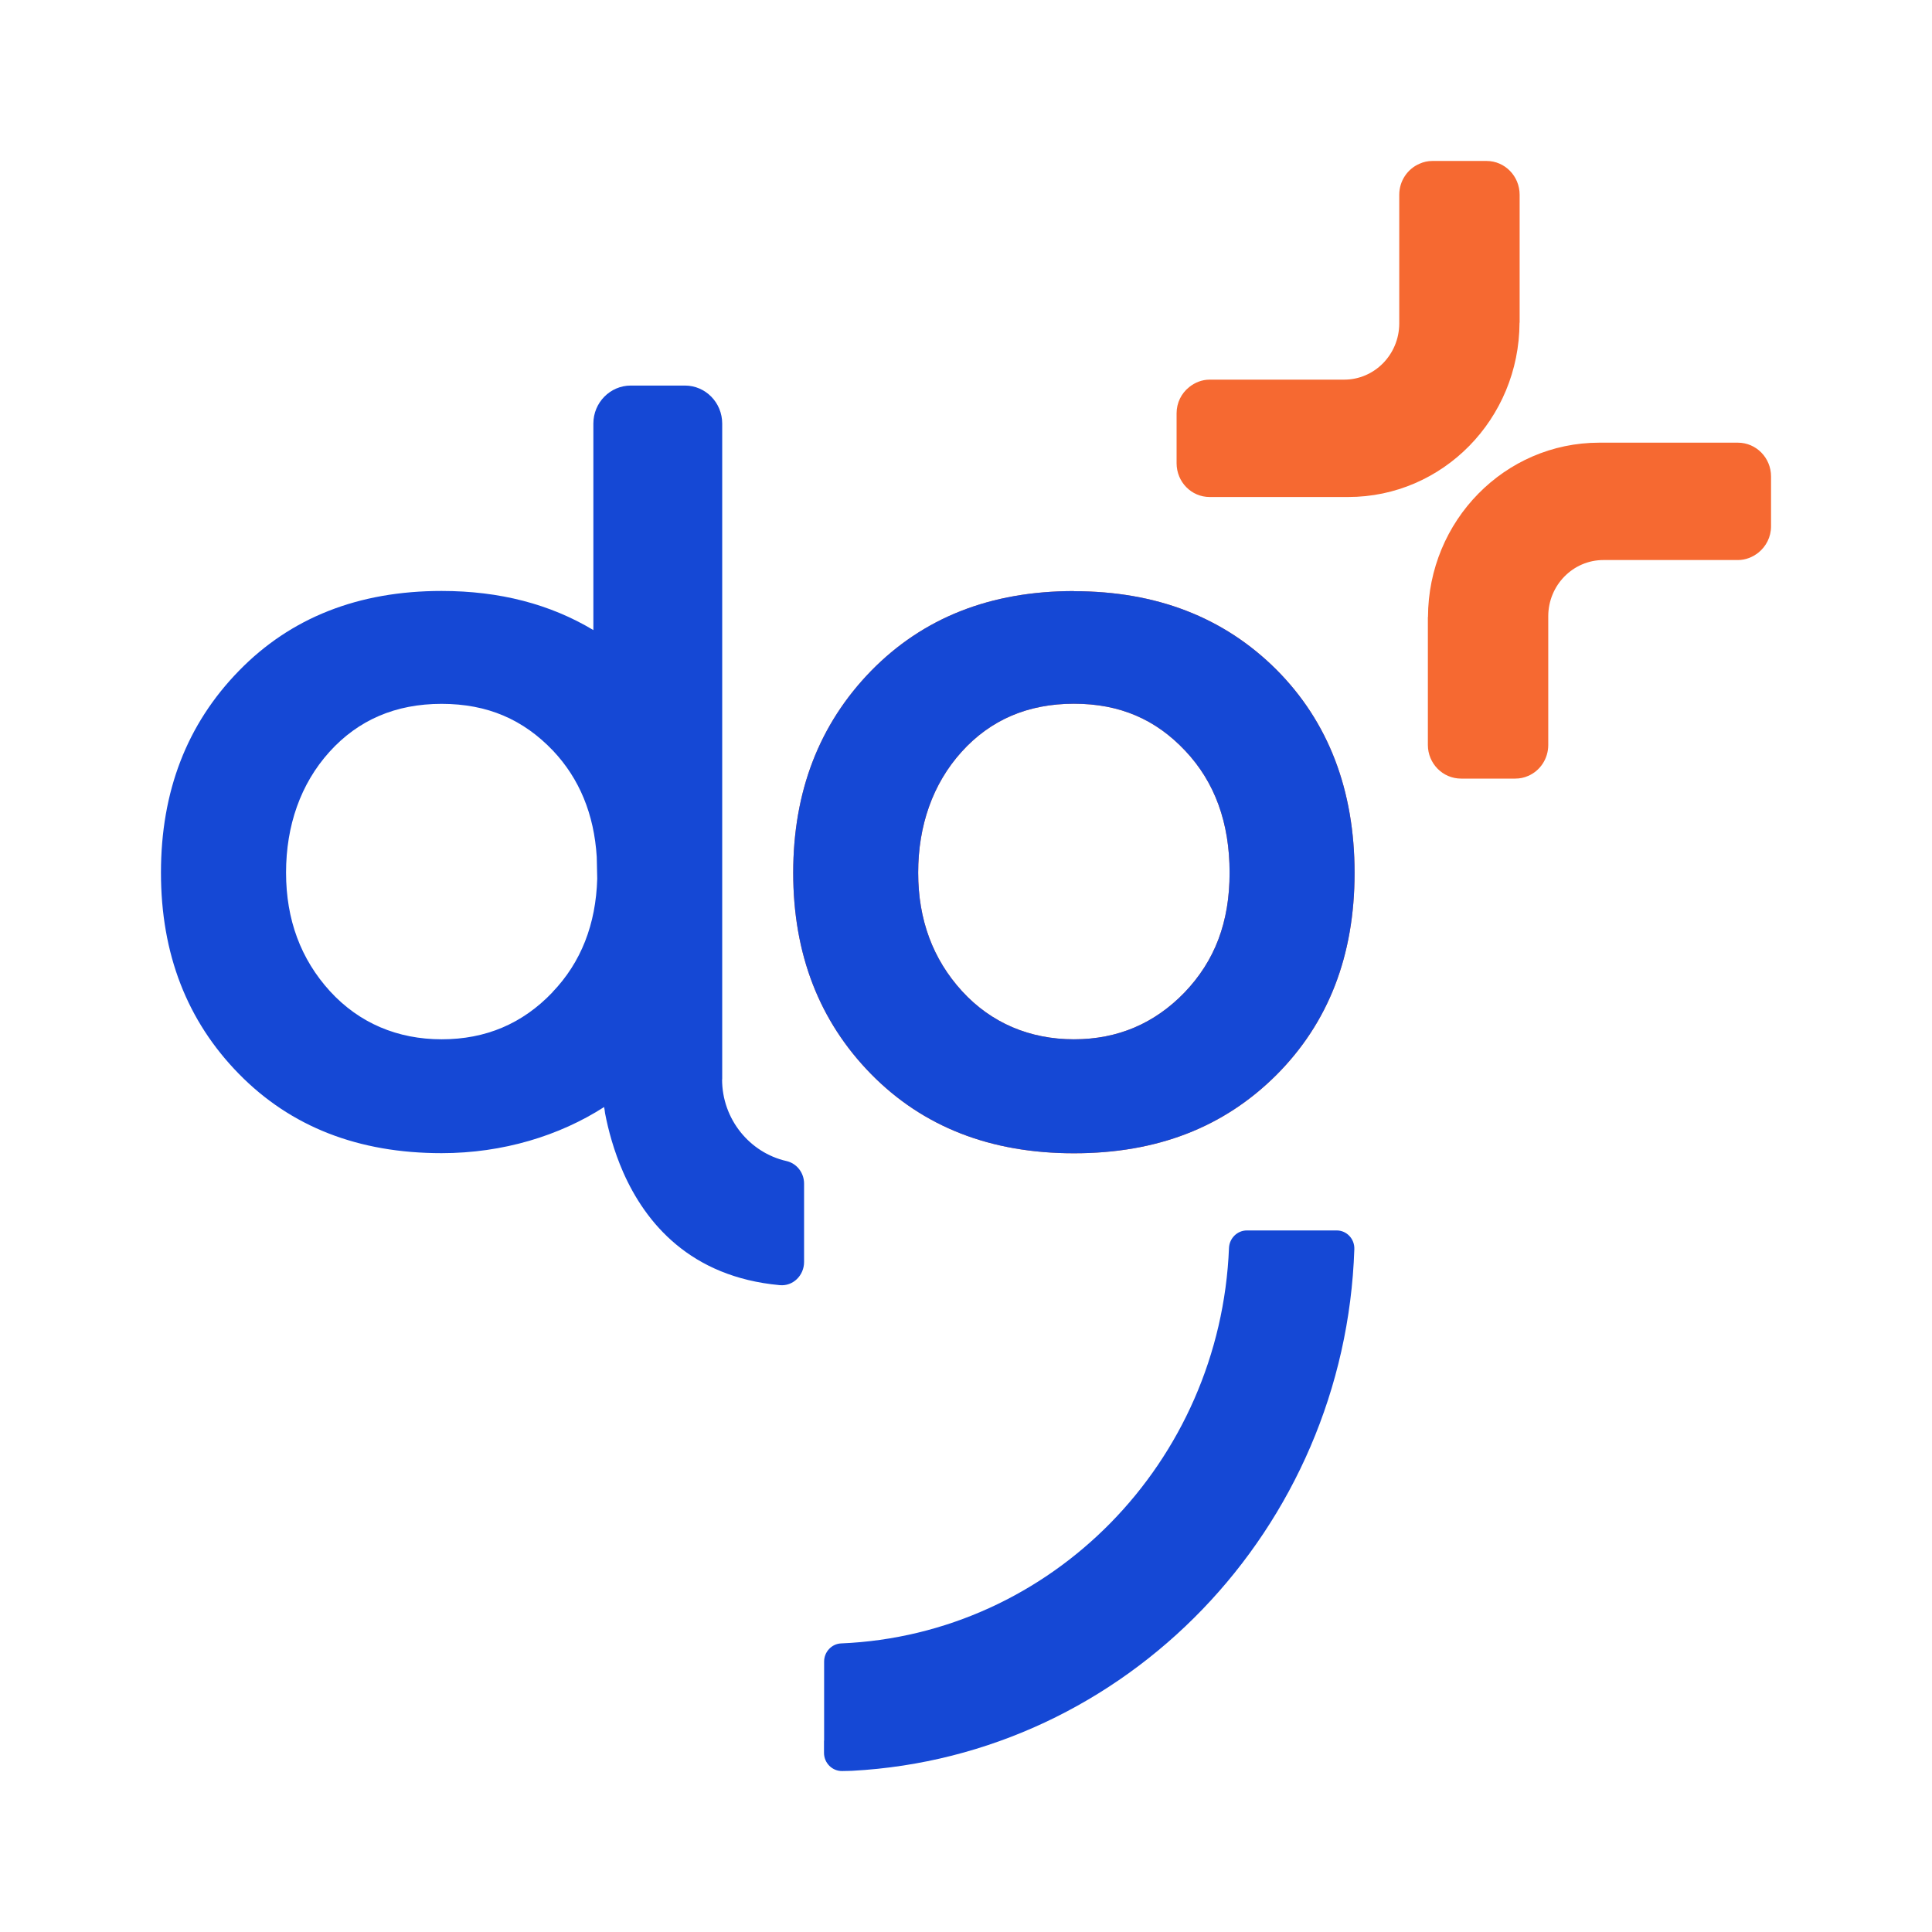
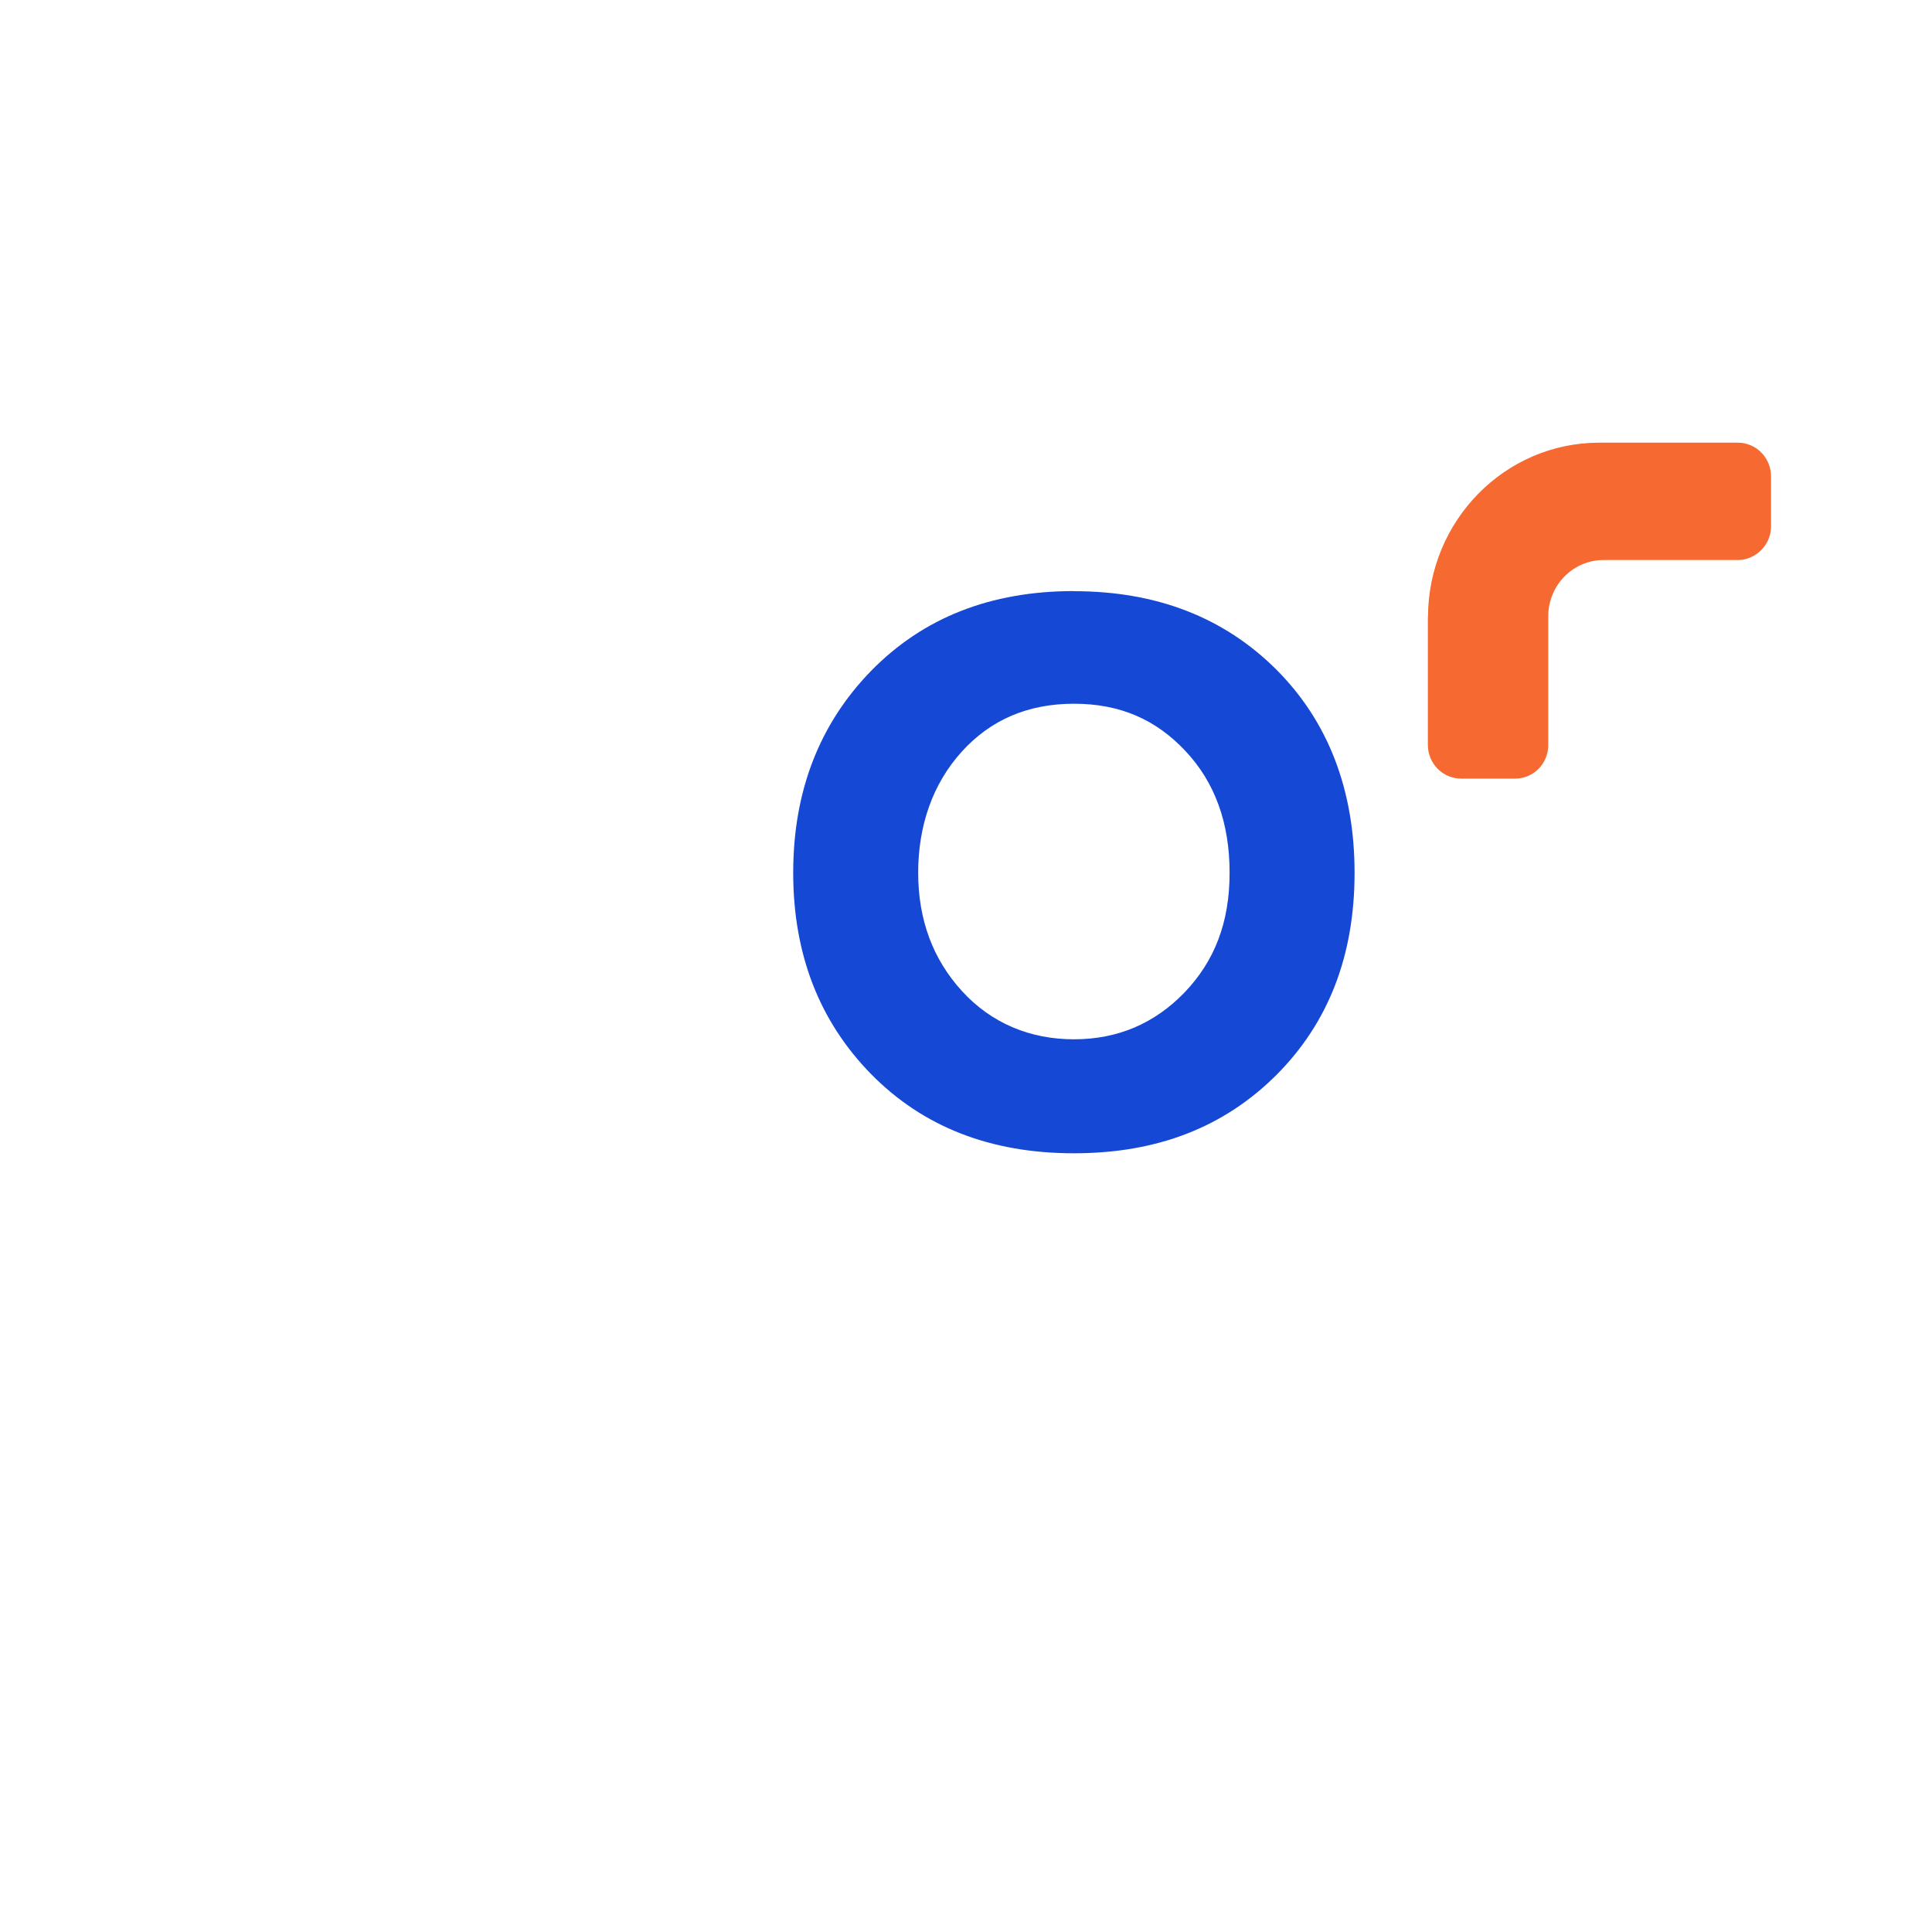
<svg xmlns="http://www.w3.org/2000/svg" width="16" height="16" viewBox="0 0 16 16" fill="none">
-   <path d="M9.811 8.218C9.562 8.476 9.257 8.607 8.894 8.607C8.531 8.607 8.21 8.474 7.967 8.208C7.725 7.943 7.604 7.616 7.604 7.227C7.604 6.838 7.724 6.492 7.963 6.227C8.202 5.962 8.512 5.828 8.894 5.828C9.275 5.828 9.571 5.958 9.815 6.217C10.06 6.476 10.183 6.813 10.183 7.227C10.183 7.64 10.059 7.958 9.811 8.218ZM8.894 4.895C8.203 4.895 7.644 5.116 7.213 5.557C6.784 5.998 6.569 6.556 6.569 7.228C6.569 7.9 6.784 8.456 7.213 8.894C7.643 9.332 8.203 9.551 8.894 9.551C9.584 9.551 10.136 9.335 10.569 8.904C11.001 8.472 11.218 7.914 11.218 7.229C11.218 6.544 11.001 5.976 10.569 5.544C10.136 5.113 9.578 4.896 8.894 4.896" fill="#F66931" />
  <path d="M9.811 8.218C9.562 8.476 9.257 8.607 8.894 8.607C8.531 8.607 8.21 8.474 7.967 8.208C7.725 7.943 7.604 7.616 7.604 7.227C7.604 6.838 7.724 6.492 7.963 6.227C8.202 5.962 8.512 5.828 8.894 5.828C9.275 5.828 9.571 5.958 9.815 6.217C10.06 6.476 10.183 6.813 10.183 7.227C10.183 7.64 10.059 7.958 9.811 8.218ZM8.894 4.895C8.203 4.895 7.644 5.116 7.213 5.557C6.784 5.998 6.569 6.556 6.569 7.228C6.569 7.9 6.784 8.456 7.213 8.894C7.643 9.332 8.203 9.551 8.894 9.551C9.584 9.551 10.136 9.335 10.569 8.904C11.001 8.472 11.218 7.914 11.218 7.229C11.218 6.544 11.001 5.976 10.569 5.544C10.136 5.113 9.578 4.896 8.894 4.896" fill="#1548D5" />
-   <path d="M5.981 8.939V3.508C5.981 3.334 5.843 3.193 5.672 3.193H5.224C5.053 3.193 4.914 3.334 4.914 3.508V5.218C4.557 5.004 4.14 4.894 3.657 4.894C2.968 4.894 2.407 5.115 1.978 5.556C1.548 5.997 1.333 6.553 1.333 7.227C1.333 7.9 1.549 8.455 1.978 8.893C2.408 9.332 2.968 9.55 3.657 9.55C4.166 9.55 4.634 9.405 5.003 9.168C5.006 9.184 5.009 9.202 5.011 9.22C5.037 9.356 5.083 9.53 5.161 9.708C5.346 10.127 5.716 10.575 6.457 10.643C6.567 10.654 6.659 10.563 6.659 10.451V9.802C6.659 9.712 6.598 9.634 6.512 9.615C6.209 9.546 5.98 9.269 5.98 8.939M4.575 8.218C4.327 8.478 4.022 8.607 3.658 8.607C3.294 8.607 2.975 8.474 2.732 8.208C2.491 7.943 2.369 7.616 2.369 7.227C2.369 6.838 2.489 6.492 2.728 6.227C2.967 5.962 3.277 5.829 3.657 5.829C4.038 5.829 4.334 5.959 4.58 6.217C4.798 6.448 4.92 6.742 4.942 7.097L4.946 7.277C4.935 7.655 4.812 7.97 4.575 8.217" fill="#1548D5" />
-   <path d="M6.825 14.415V13.76C6.825 13.68 6.888 13.613 6.966 13.61C8.708 13.537 10.107 12.11 10.178 10.334C10.182 10.254 10.247 10.19 10.326 10.19H11.07C11.153 10.19 11.219 10.26 11.216 10.345C11.139 12.664 9.323 14.543 7.058 14.665C7.043 14.665 7.011 14.667 6.976 14.667C6.893 14.669 6.824 14.601 6.824 14.516V14.415H6.825Z" fill="#1548D5" />
  <path d="M11.825 5.11V6.169C11.825 6.323 11.948 6.448 12.1 6.448H12.548C12.586 6.448 12.621 6.441 12.655 6.426C12.754 6.384 12.822 6.284 12.822 6.169V5.102C12.823 4.846 13.027 4.638 13.279 4.638H14.392C14.457 4.638 14.515 4.614 14.563 4.576C14.626 4.525 14.667 4.447 14.667 4.359V3.946C14.667 3.791 14.544 3.666 14.392 3.666H13.245C12.462 3.666 11.828 4.312 11.826 5.11H11.825Z" fill="#F66931" />
-   <path d="M12.585 2.672V1.613C12.585 1.459 12.463 1.333 12.311 1.333H11.863C11.824 1.333 11.789 1.341 11.756 1.356C11.657 1.398 11.588 1.498 11.588 1.613V2.68C11.587 2.936 11.383 3.144 11.132 3.144H10.018C9.954 3.144 9.895 3.168 9.848 3.206C9.784 3.257 9.744 3.335 9.744 3.423V3.836C9.744 3.991 9.866 4.116 10.018 4.116H11.165C11.948 4.116 12.582 3.47 12.584 2.672H12.585Z" fill="#F66931" />
</svg>